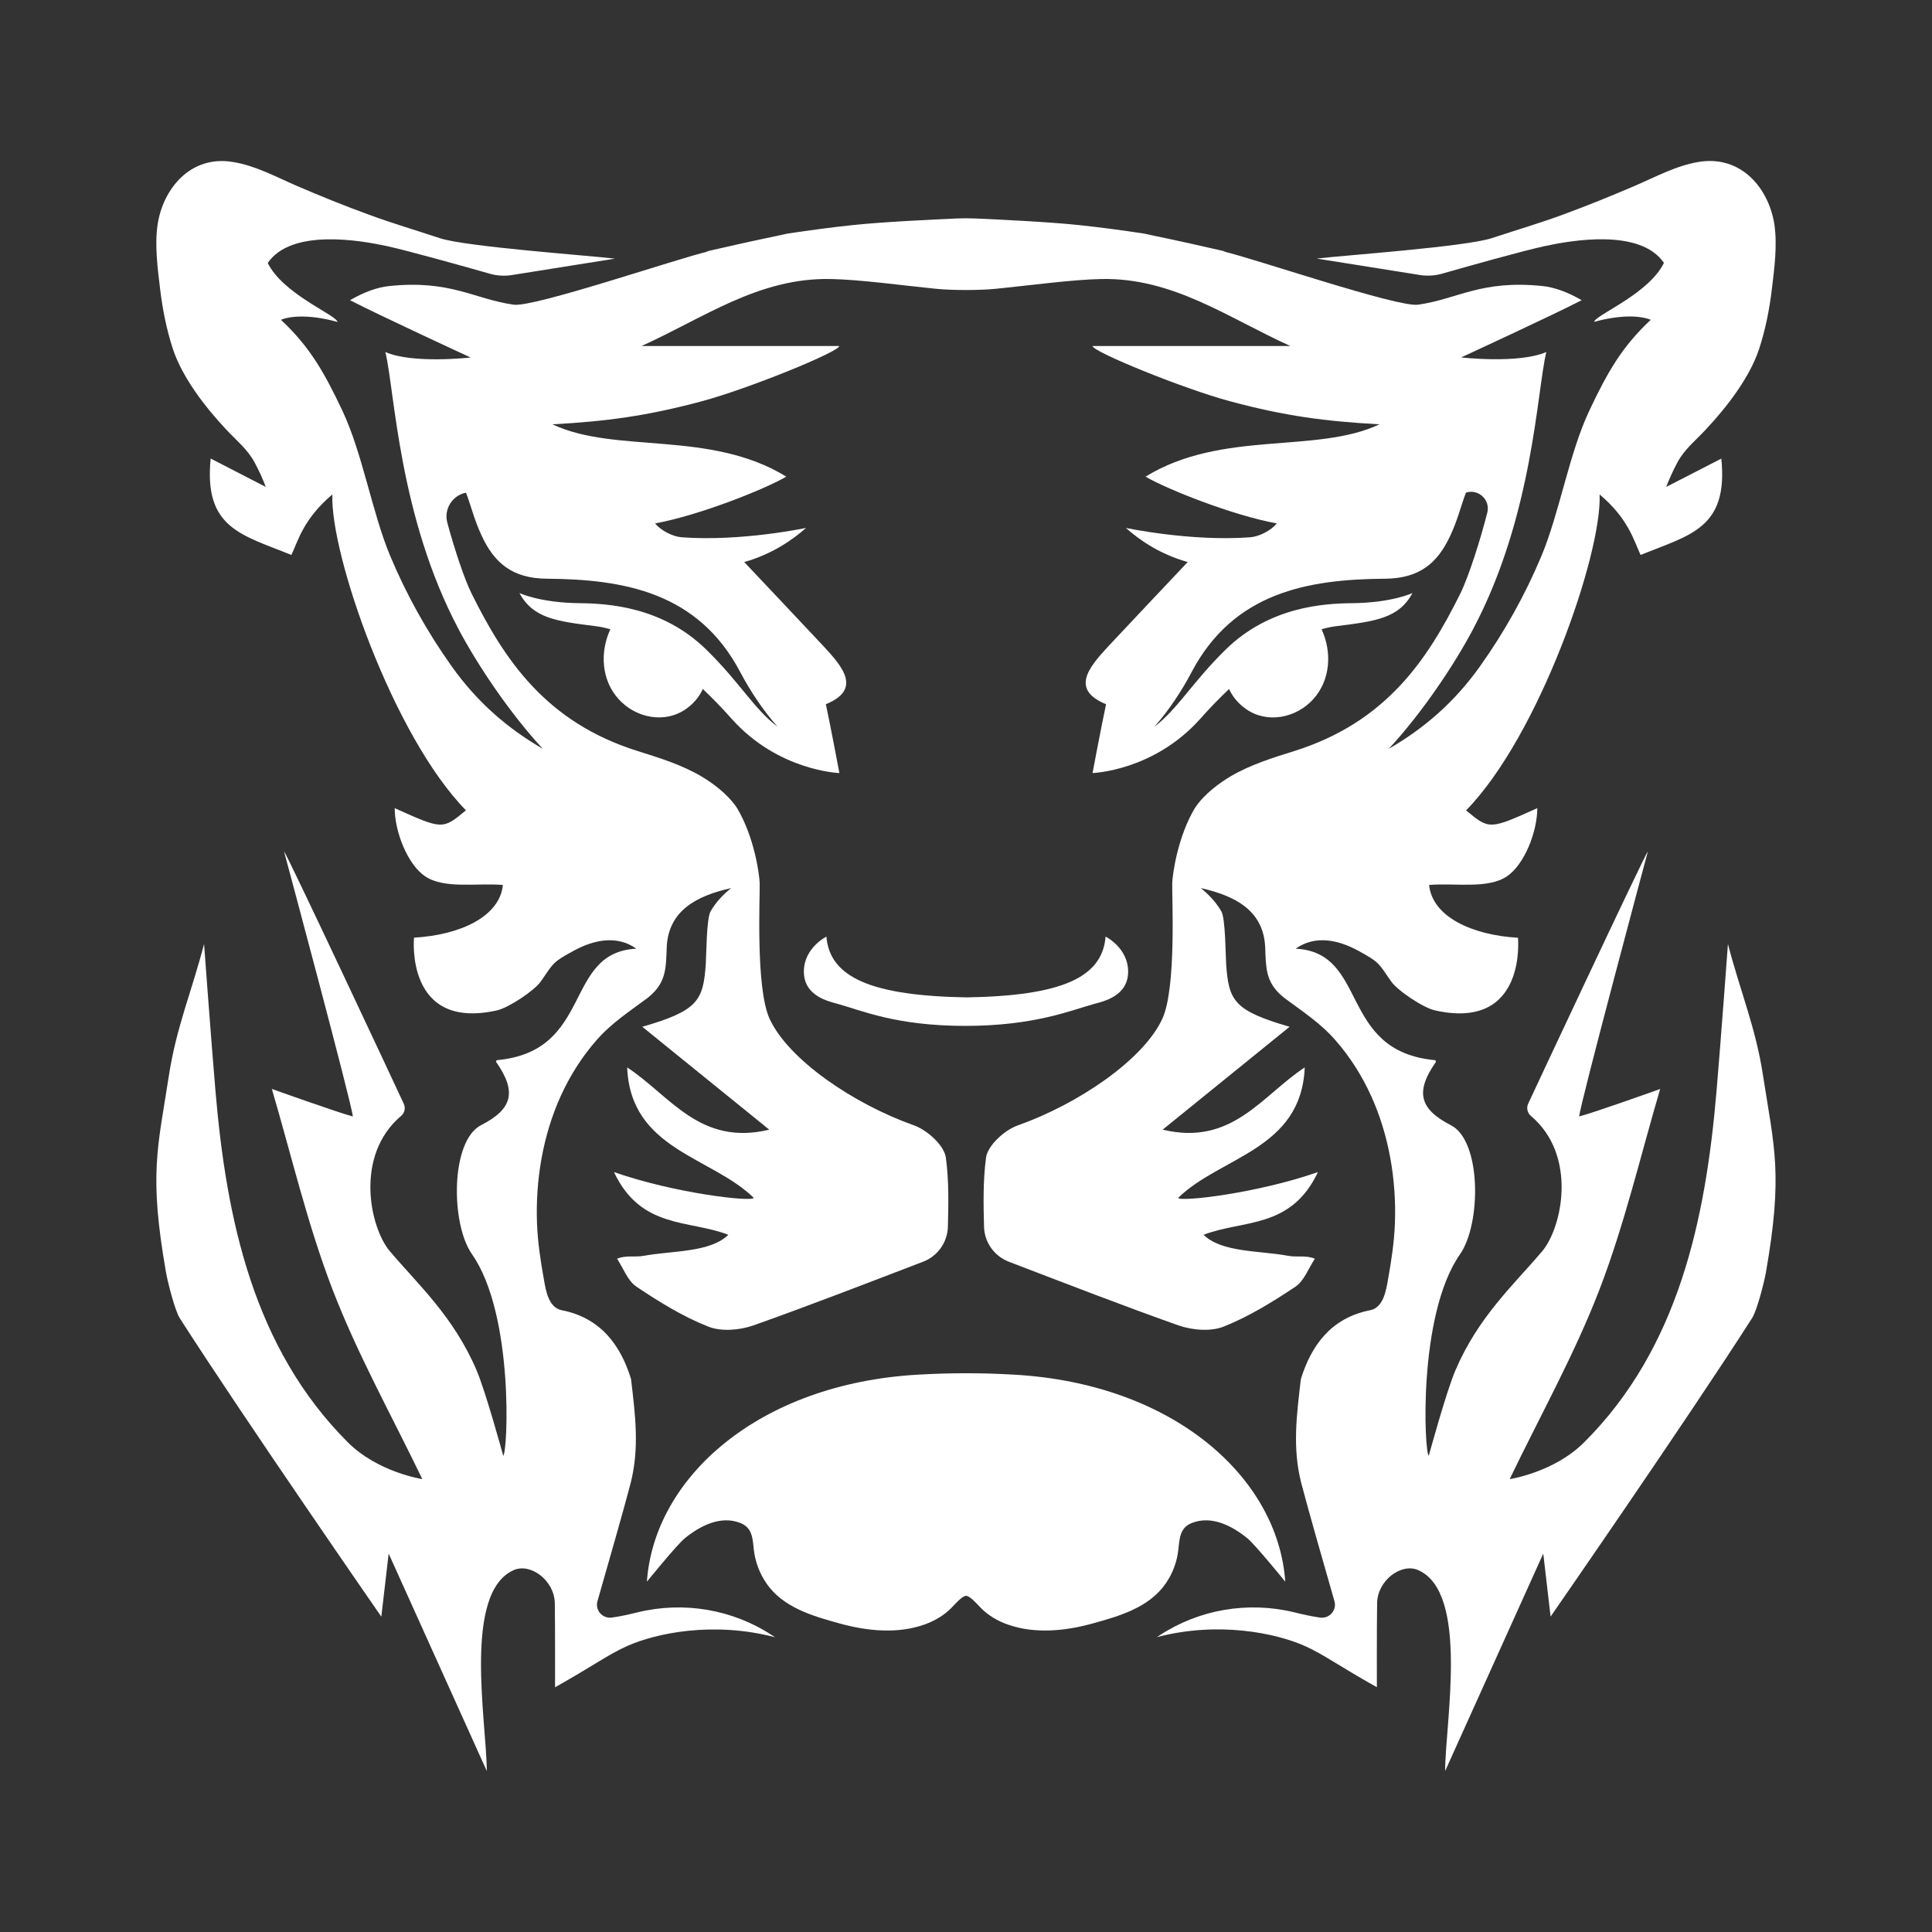
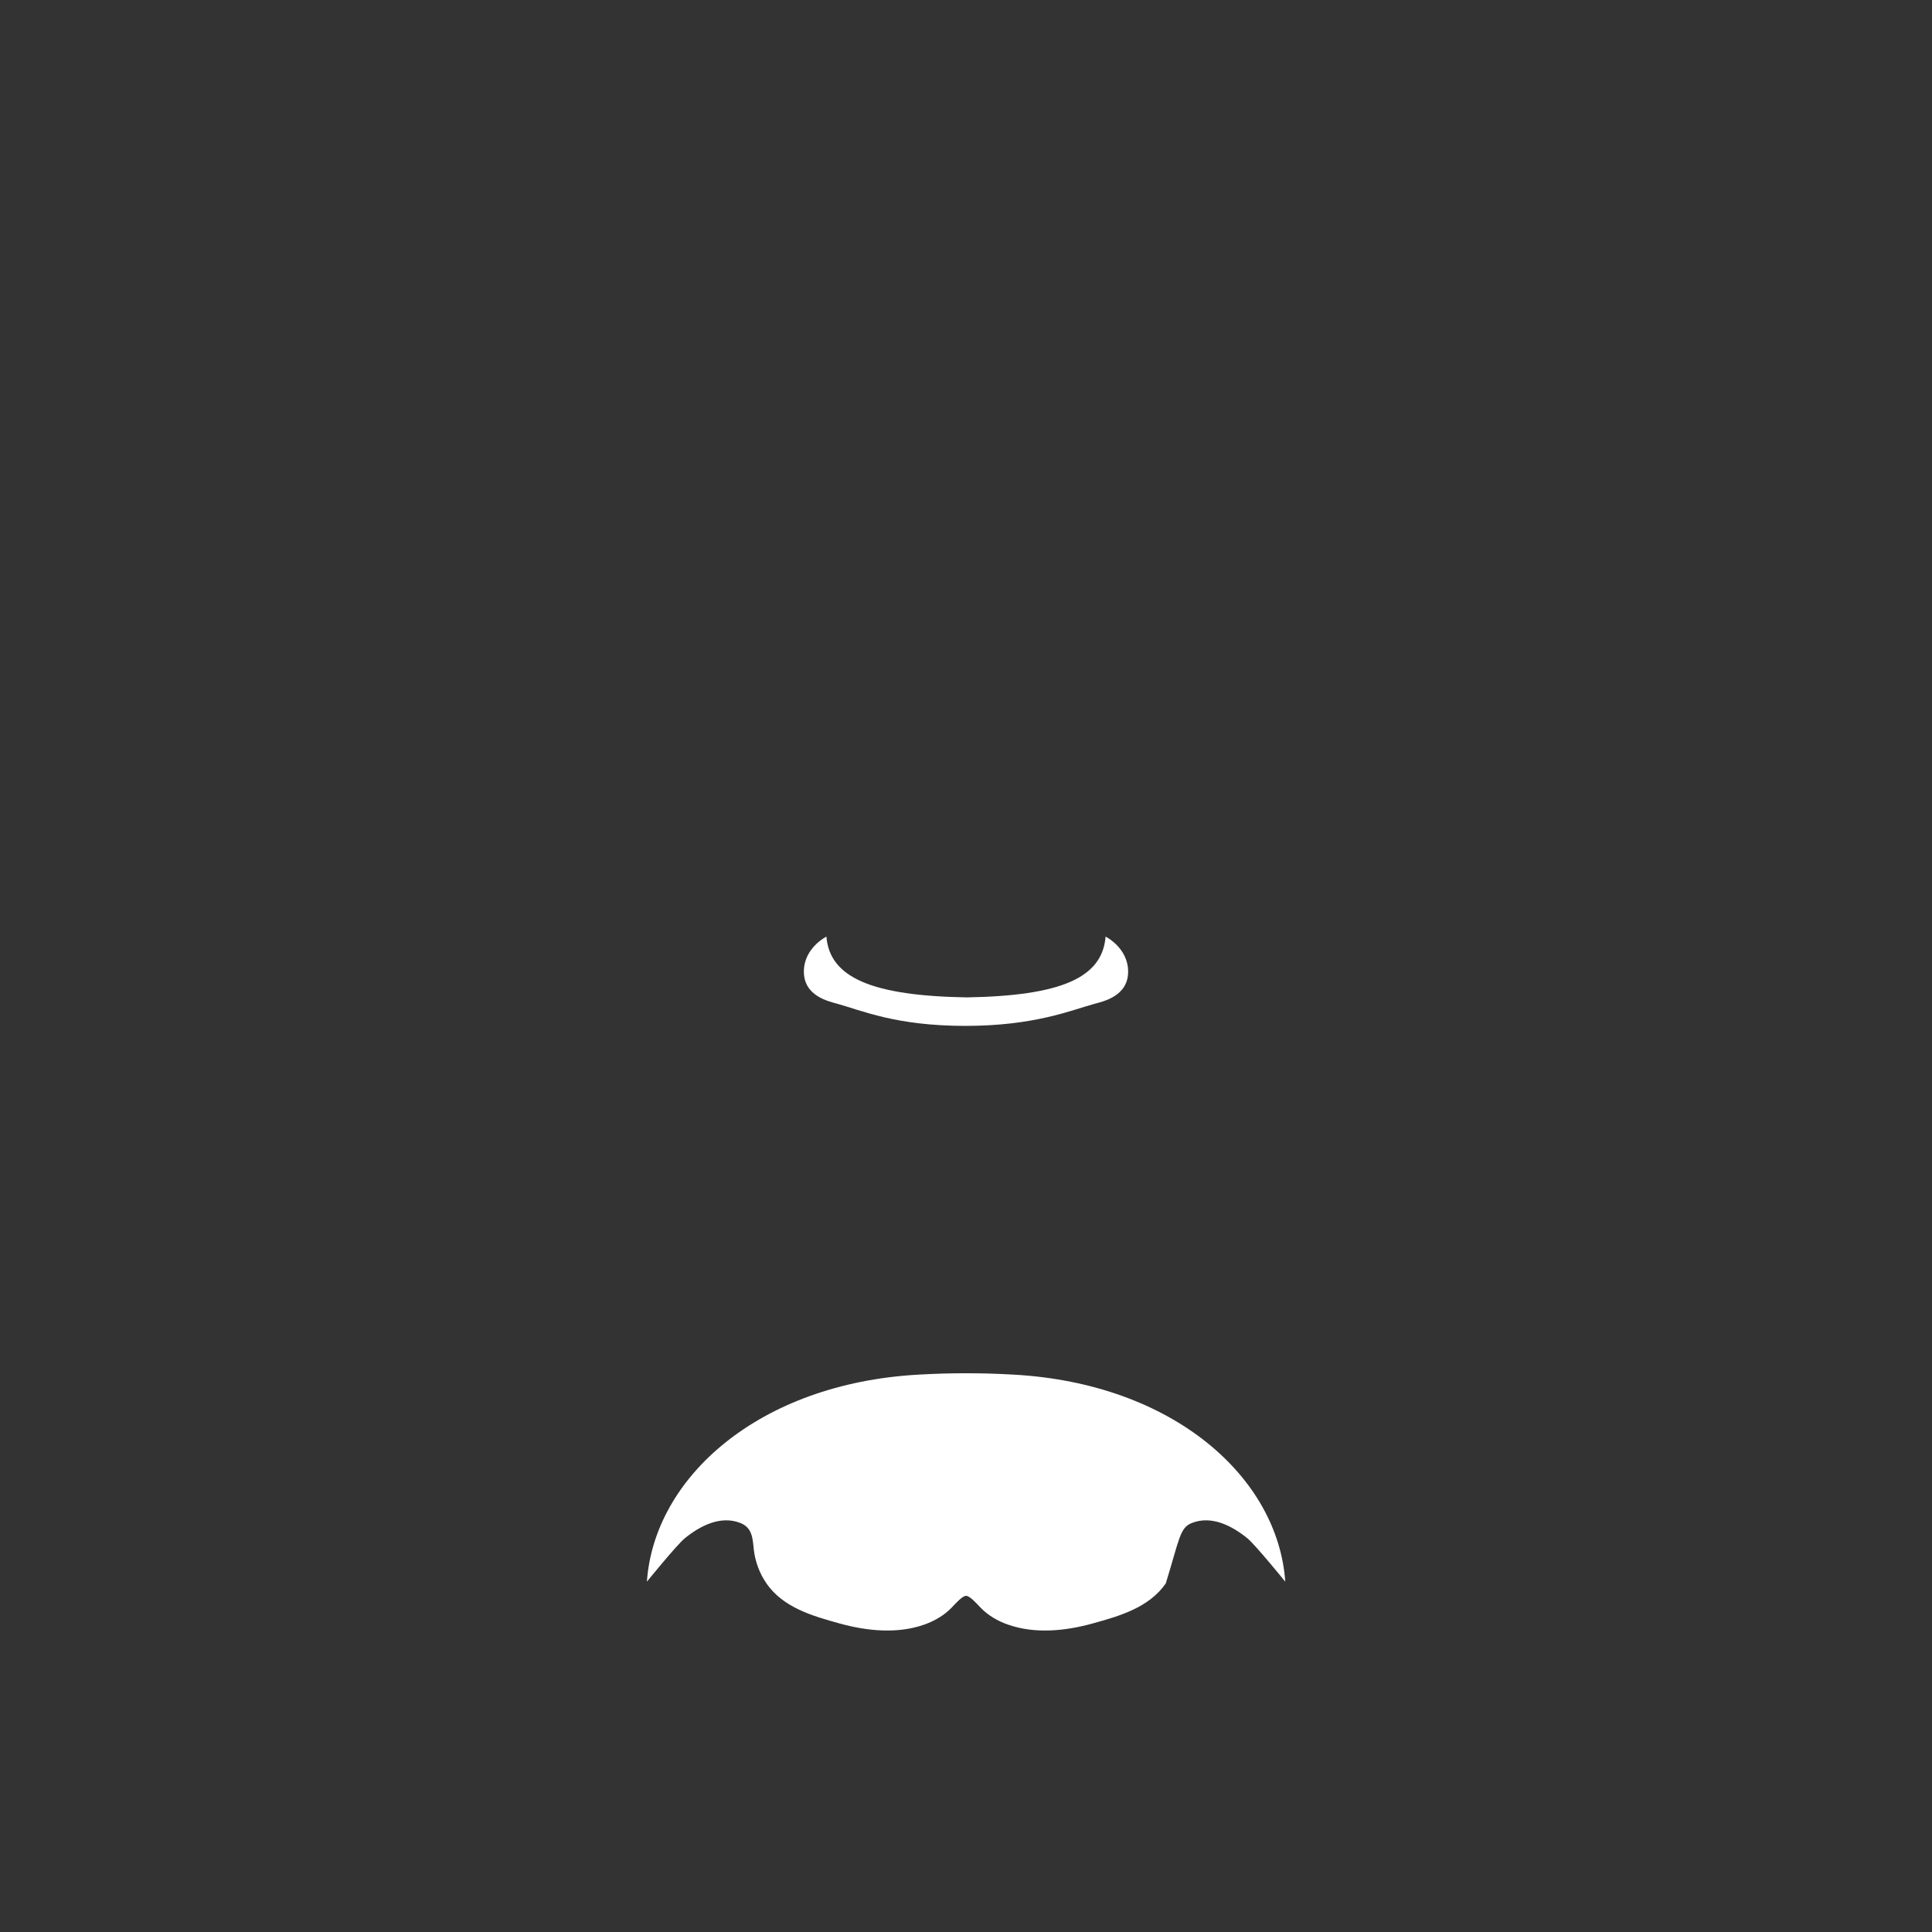
<svg xmlns="http://www.w3.org/2000/svg" width="24" height="24" viewBox="0 0 24 24" fill="none">
  <rect x="0" y="0" width="24" height="24" fill="#333333" stroke="none" />
-   <path d="M14.482 19.669C14.568 19.545 14.622 19.399 14.638 19.249C14.653 19.113 14.656 18.977 14.806 18.919C15.051 18.822 15.306 18.955 15.495 19.109C15.592 19.187 15.966 19.648 15.966 19.648C15.877 18.358 14.582 17.186 12.59 17.076C12.381 17.064 12.198 17.059 12.001 17.059C11.805 17.059 11.621 17.064 11.412 17.076C9.421 17.186 8.126 18.358 8.036 19.648C8.036 19.648 8.41 19.187 8.507 19.109C8.696 18.955 8.951 18.822 9.197 18.919C9.346 18.977 9.35 19.113 9.364 19.249C9.381 19.398 9.435 19.545 9.521 19.669C9.729 19.972 10.099 20.076 10.436 20.169C10.771 20.261 11.146 20.299 11.48 20.182C11.607 20.137 11.728 20.068 11.822 19.97C11.866 19.924 11.954 19.824 12.001 19.824C12.048 19.824 12.136 19.923 12.18 19.97C12.275 20.068 12.395 20.138 12.523 20.182C12.857 20.299 13.232 20.261 13.567 20.169C13.903 20.076 14.273 19.972 14.482 19.669Z" fill="white" />
-   <path d="M21.465 11.727C21.465 11.727 21.378 12.913 21.324 13.546C21.188 15.153 20.851 16.748 19.679 17.917C19.304 18.292 18.754 18.374 18.754 18.374C19.13 17.591 19.558 16.828 19.869 16.02C20.18 15.212 20.378 14.361 20.623 13.528C20.623 13.528 19.799 13.823 19.617 13.869C19.629 13.711 20.471 10.575 20.471 10.575C20.429 10.623 19.035 13.598 18.983 13.712C18.96 13.763 18.973 13.824 19.016 13.861C19.6 14.353 19.405 15.25 19.158 15.543C18.802 15.963 18.365 16.356 18.08 17.022C17.964 17.294 17.749 18.083 17.749 18.083C17.694 18.063 17.609 16.334 18.137 15.581C18.402 15.201 18.404 14.172 18.024 13.978C17.632 13.777 17.577 13.562 17.839 13.189C17.835 13.181 17.834 13.179 17.83 13.17C16.622 13.06 17.008 11.831 16.095 11.785C16.335 11.614 16.622 11.673 16.876 11.812C17.133 11.953 17.12 11.958 17.281 12.191C17.359 12.305 17.68 12.519 17.824 12.551C18.97 12.809 18.857 11.649 18.857 11.649C18.279 11.616 17.791 11.384 17.753 10.993C18.083 10.967 18.483 11.046 18.72 10.886C18.937 10.739 19.096 10.335 19.097 10.039C18.502 10.307 18.502 10.307 18.212 10.067C19.117 9.144 19.902 6.881 19.871 6.142C20.227 6.442 20.295 6.711 20.38 6.894C20.998 6.643 21.47 6.564 21.383 5.697L20.698 6.049C20.738 5.945 20.785 5.842 20.838 5.743C20.926 5.579 21.064 5.472 21.189 5.337C21.45 5.058 21.735 4.693 21.854 4.33C21.932 4.09 21.981 3.841 22.011 3.59C22.042 3.333 22.08 3.047 22.042 2.789C21.975 2.348 21.637 1.925 21.104 2.011C20.819 2.058 20.567 2.198 20.307 2.309C20.016 2.434 19.722 2.553 19.424 2.663C19.13 2.772 18.829 2.86 18.532 2.958C18.205 3.066 16.691 3.172 16.357 3.212L17.638 3.416C17.73 3.431 17.823 3.425 17.913 3.4C18.21 3.315 18.916 3.116 19.19 3.057C19.51 2.988 20.375 2.832 20.67 3.266C20.488 3.638 19.871 3.892 19.81 3.985C19.807 3.99 19.803 3.994 19.8 3.999C20.289 3.864 20.506 3.973 20.506 3.973C20.144 4.311 19.964 4.634 19.745 5.097C19.492 5.63 19.375 6.365 19.148 6.907C18.946 7.39 18.689 7.85 18.386 8.276C18.064 8.729 17.687 9.05 17.252 9.302C17.665 8.857 18.068 8.254 18.299 7.816C19.046 6.405 19.091 4.856 19.209 4.373C18.867 4.522 18.151 4.44 18.151 4.44C18.151 4.44 19.313 3.904 19.648 3.729C19.471 3.627 19.311 3.569 19.159 3.553C18.396 3.475 18.109 3.715 17.616 3.785C17.363 3.822 15.562 3.205 15.195 3.123C15.195 3.123 15.207 3.124 15.228 3.125C14.929 3.056 14.629 2.989 14.329 2.927C14.289 2.918 14.25 2.91 14.209 2.901C13.941 2.861 13.672 2.824 13.402 2.796C13.044 2.757 12.383 2.726 12.115 2.714C12.037 2.711 11.96 2.711 11.881 2.714C11.614 2.726 10.953 2.757 10.595 2.796C10.325 2.824 10.056 2.861 9.787 2.901C9.747 2.91 9.707 2.918 9.668 2.927C9.367 2.989 9.067 3.056 8.768 3.125C8.789 3.124 8.801 3.123 8.801 3.123C8.434 3.205 6.634 3.821 6.381 3.785C5.888 3.715 5.6 3.475 4.838 3.553C4.685 3.569 4.525 3.627 4.348 3.729C4.683 3.904 5.846 4.441 5.846 4.441C5.846 4.441 5.129 4.523 4.787 4.373C4.905 4.856 4.95 6.406 5.697 7.817C5.928 8.254 6.331 8.858 6.744 9.303C6.309 9.05 5.932 8.729 5.61 8.276C5.307 7.85 5.05 7.39 4.848 6.908C4.621 6.366 4.504 5.63 4.251 5.097C4.032 4.635 3.853 4.312 3.49 3.973C3.49 3.973 3.707 3.865 4.196 4C4.193 3.995 4.189 3.99 4.186 3.986C4.125 3.892 3.508 3.638 3.326 3.267C3.621 2.833 4.486 2.988 4.806 3.057C5.08 3.117 5.786 3.315 6.084 3.4C6.173 3.426 6.266 3.431 6.358 3.417L7.639 3.213C7.306 3.173 5.791 3.066 5.464 2.959C5.167 2.86 4.866 2.772 4.572 2.663C4.274 2.554 3.98 2.435 3.689 2.31C3.43 2.198 3.177 2.058 2.892 2.012C2.363 1.925 2.025 2.348 1.958 2.788C1.92 3.046 1.958 3.332 1.989 3.59C2.019 3.84 2.068 4.09 2.146 4.33C2.265 4.692 2.55 5.058 2.811 5.337C2.936 5.471 3.073 5.579 3.162 5.743C3.215 5.841 3.262 5.944 3.302 6.049L2.617 5.696C2.53 6.563 3.001 6.642 3.62 6.894C3.705 6.711 3.773 6.442 4.129 6.142C4.098 6.88 4.883 9.143 5.788 10.066C5.498 10.307 5.498 10.307 4.903 10.039C4.904 10.334 5.063 10.738 5.28 10.885C5.517 11.046 5.917 10.967 6.247 10.993C6.209 11.384 5.721 11.615 5.143 11.648C5.143 11.648 5.029 12.808 6.175 12.551C6.32 12.518 6.641 12.304 6.719 12.191C6.88 11.957 6.867 11.952 7.124 11.812C7.378 11.673 7.665 11.614 7.905 11.785C6.992 11.831 7.378 13.06 6.17 13.17C6.166 13.178 6.165 13.18 6.161 13.189C6.423 13.562 6.368 13.777 5.976 13.977C5.596 14.172 5.597 15.201 5.863 15.58C6.391 16.334 6.306 18.063 6.251 18.083C6.251 18.083 6.036 17.294 5.92 17.022C5.635 16.355 5.198 15.962 4.842 15.542C4.595 15.25 4.4 14.353 4.984 13.861C5.027 13.824 5.04 13.763 5.016 13.712C4.964 13.597 3.571 10.623 3.528 10.575C3.528 10.575 4.371 13.711 4.383 13.869C4.201 13.822 3.377 13.527 3.377 13.527C3.622 14.36 3.82 15.211 4.131 16.019C4.442 16.827 4.869 17.591 5.246 18.374C5.246 18.374 4.696 18.291 4.321 17.917C3.15 16.747 2.812 15.152 2.676 13.545C2.622 12.912 2.535 11.727 2.535 11.727C2.379 12.325 2.189 12.765 2.097 13.368C1.959 14.261 1.848 14.583 2.062 15.805C2.081 15.917 2.171 16.276 2.233 16.375C3.031 17.621 4.737 20.083 4.737 20.083L4.828 19.299C4.923 19.511 6.047 22 6.047 22C6.047 21.407 5.744 19.782 6.383 19.504C6.592 19.413 6.888 19.633 6.892 19.917C6.897 20.239 6.895 20.96 6.895 20.96C7.367 20.695 7.555 20.553 7.79 20.448C8.154 20.285 8.866 20.139 9.627 20.338C9.619 20.332 9.609 20.325 9.596 20.317C9.102 19.992 8.494 19.889 7.92 20.029C7.811 20.056 7.703 20.08 7.601 20.094C7.484 20.11 7.39 20.003 7.422 19.89C7.535 19.497 7.755 18.729 7.833 18.428C7.946 17.989 7.891 17.573 7.839 17.131C7.71 16.71 7.46 16.37 6.978 16.276C6.81 16.243 6.779 16.021 6.755 15.885C6.714 15.657 6.68 15.431 6.671 15.198C6.651 14.661 6.743 14.104 6.968 13.61C7.082 13.361 7.229 13.128 7.409 12.923C7.597 12.707 7.818 12.566 8.044 12.397C8.057 12.387 8.07 12.375 8.083 12.364C8.276 12.193 8.273 12.015 8.282 11.776C8.298 11.308 8.66 11.127 9.083 11.032C8.989 11.107 8.895 11.203 8.827 11.321C8.775 11.414 8.775 11.868 8.767 11.983C8.735 12.433 8.666 12.556 7.979 12.755C8.576 13.239 9.019 13.598 9.556 14.033C8.692 14.241 8.324 13.609 7.791 13.26C7.833 14.285 8.838 14.365 9.364 14.881C9.337 14.932 8.389 14.826 7.627 14.56C7.963 15.271 8.555 15.149 9.048 15.339C8.822 15.561 8.346 15.536 8.005 15.599C7.883 15.622 7.783 15.589 7.665 15.636C7.744 15.754 7.797 15.911 7.907 15.984C8.189 16.173 8.483 16.355 8.797 16.479C8.959 16.544 9.189 16.525 9.361 16.464C10.05 16.22 10.731 15.955 11.466 15.674C11.648 15.605 11.77 15.433 11.775 15.238C11.782 14.968 11.789 14.671 11.75 14.381C11.73 14.229 11.519 14.039 11.355 13.98C10.603 13.714 9.79 13.161 9.559 12.653C9.385 12.269 9.442 11.142 9.437 10.97C9.433 10.853 9.368 10.391 9.154 10.035C9.034 9.856 8.84 9.72 8.712 9.644C8.469 9.501 8.194 9.415 7.925 9.331C6.771 8.97 6.261 8.182 5.86 7.377C5.765 7.186 5.641 6.806 5.557 6.494C5.511 6.326 5.618 6.154 5.789 6.12C5.86 6.311 5.889 6.45 5.983 6.654C6.14 6.993 6.365 7.186 6.794 7.189C7.751 7.196 8.672 7.357 9.195 8.348C9.319 8.582 9.474 8.818 9.659 9.028C9.364 8.804 9.189 8.475 8.772 8.068C8.228 7.536 7.553 7.497 7.202 7.493C6.706 7.488 6.453 7.367 6.453 7.367C6.622 7.681 6.911 7.717 7.395 7.778C7.455 7.785 7.517 7.798 7.582 7.817C7.451 8.099 7.469 8.445 7.683 8.683C7.895 8.919 8.26 8.995 8.526 8.804C8.616 8.74 8.687 8.656 8.731 8.559C8.85 8.672 8.969 8.794 9.086 8.926C9.666 9.579 10.427 9.603 10.427 9.603C10.427 9.603 10.321 9.037 10.259 8.748C10.703 8.567 10.475 8.291 10.238 8.036C9.914 7.689 9.587 7.345 9.245 6.982C9.59 6.884 9.843 6.709 10.013 6.558C10.013 6.558 9.206 6.73 8.465 6.674C8.356 6.665 8.21 6.59 8.14 6.505L8.138 6.502C8.682 6.403 9.496 6.08 9.768 5.921C8.815 5.337 7.649 5.642 6.862 5.271C7.527 5.235 8.036 5.168 8.72 4.984C9.302 4.828 10.438 4.364 10.425 4.298H7.97C8.742 3.95 9.424 3.448 10.317 3.466C10.686 3.473 11.184 3.543 11.623 3.587C11.83 3.608 12.168 3.608 12.375 3.587C12.815 3.543 13.312 3.474 13.681 3.466C14.575 3.448 15.257 3.95 16.029 4.298H13.573C13.561 4.364 14.696 4.828 15.278 4.984C15.963 5.169 16.472 5.235 17.137 5.271C16.349 5.642 15.183 5.337 14.23 5.921C14.502 6.08 15.316 6.403 15.861 6.502L15.858 6.505C15.789 6.59 15.643 6.665 15.534 6.674C14.793 6.73 13.986 6.558 13.986 6.558C14.155 6.709 14.408 6.884 14.754 6.982C14.412 7.345 14.085 7.689 13.761 8.036C13.524 8.292 13.296 8.567 13.74 8.748C13.678 9.037 13.572 9.603 13.572 9.603C13.572 9.603 14.333 9.579 14.913 8.926C15.03 8.794 15.149 8.672 15.268 8.559C15.312 8.656 15.383 8.74 15.473 8.804C15.739 8.995 16.104 8.92 16.316 8.683C16.529 8.445 16.548 8.099 16.417 7.817C16.482 7.798 16.544 7.785 16.604 7.778C17.088 7.717 17.378 7.681 17.546 7.367C17.546 7.367 17.292 7.488 16.797 7.493C16.446 7.496 15.771 7.536 15.227 8.068C14.811 8.475 14.635 8.803 14.34 9.028C14.525 8.818 14.68 8.582 14.803 8.348C15.327 7.357 16.248 7.196 17.205 7.189C17.635 7.186 17.859 6.993 18.016 6.654C18.111 6.45 18.139 6.311 18.21 6.12C18.365 6.069 18.515 6.208 18.476 6.367C18.393 6.695 18.247 7.159 18.139 7.377C17.738 8.182 17.228 8.97 16.074 9.331C15.805 9.415 15.53 9.501 15.287 9.644C15.159 9.72 14.965 9.856 14.845 10.035C14.631 10.391 14.566 10.853 14.562 10.97C14.557 11.143 14.615 12.269 14.44 12.653C14.209 13.161 13.396 13.714 12.644 13.98C12.479 14.038 12.269 14.229 12.249 14.381C12.21 14.671 12.217 14.968 12.224 15.238C12.229 15.433 12.351 15.604 12.533 15.674C13.268 15.955 13.949 16.22 14.638 16.464C14.809 16.524 15.04 16.544 15.202 16.479C15.515 16.355 15.81 16.172 16.092 15.984C16.201 15.911 16.255 15.754 16.334 15.636C16.216 15.589 16.116 15.622 15.995 15.599C15.653 15.535 15.177 15.561 14.951 15.339C15.444 15.149 16.036 15.271 16.372 14.56C15.61 14.826 14.662 14.932 14.635 14.881C15.161 14.365 16.165 14.285 16.208 13.26C15.675 13.609 15.307 14.24 14.443 14.033C14.98 13.598 15.423 13.239 16.02 12.755C15.333 12.556 15.264 12.434 15.232 11.983C15.224 11.868 15.224 11.413 15.172 11.321C15.104 11.203 15.01 11.107 14.916 11.032C15.339 11.127 15.701 11.308 15.717 11.776C15.726 12.015 15.722 12.193 15.916 12.364C15.929 12.375 15.942 12.387 15.955 12.397C16.181 12.566 16.402 12.707 16.59 12.923C16.77 13.128 16.917 13.361 17.031 13.61C17.256 14.104 17.348 14.661 17.328 15.198C17.319 15.43 17.285 15.657 17.244 15.885C17.22 16.021 17.189 16.243 17.021 16.276C16.539 16.37 16.29 16.71 16.16 17.131C16.108 17.574 16.052 17.989 16.166 18.428C16.244 18.729 16.464 19.497 16.577 19.89C16.609 20.003 16.515 20.11 16.398 20.094C16.295 20.08 16.188 20.056 16.079 20.029C15.504 19.889 14.895 19.992 14.402 20.317C14.389 20.325 14.379 20.332 14.371 20.337C15.133 20.138 15.845 20.285 16.209 20.447C16.445 20.552 16.631 20.695 17.104 20.959C17.104 20.959 17.102 20.238 17.107 19.916C17.111 19.632 17.407 19.413 17.616 19.504C18.255 19.781 17.952 21.407 17.952 22C17.952 22 19.076 19.51 19.171 19.299L19.262 20.082C19.262 20.082 20.968 17.621 21.765 16.374C21.828 16.276 21.918 15.916 21.937 15.805C22.151 14.582 22.04 14.26 21.902 13.367C21.811 12.766 21.621 12.326 21.465 11.727Z" fill="white" />
+   <path d="M14.482 19.669C14.653 19.113 14.656 18.977 14.806 18.919C15.051 18.822 15.306 18.955 15.495 19.109C15.592 19.187 15.966 19.648 15.966 19.648C15.877 18.358 14.582 17.186 12.59 17.076C12.381 17.064 12.198 17.059 12.001 17.059C11.805 17.059 11.621 17.064 11.412 17.076C9.421 17.186 8.126 18.358 8.036 19.648C8.036 19.648 8.41 19.187 8.507 19.109C8.696 18.955 8.951 18.822 9.197 18.919C9.346 18.977 9.35 19.113 9.364 19.249C9.381 19.398 9.435 19.545 9.521 19.669C9.729 19.972 10.099 20.076 10.436 20.169C10.771 20.261 11.146 20.299 11.48 20.182C11.607 20.137 11.728 20.068 11.822 19.97C11.866 19.924 11.954 19.824 12.001 19.824C12.048 19.824 12.136 19.923 12.18 19.97C12.275 20.068 12.395 20.138 12.523 20.182C12.857 20.299 13.232 20.261 13.567 20.169C13.903 20.076 14.273 19.972 14.482 19.669Z" fill="white" />
  <path d="M14.014 12.07C14.014 11.773 13.734 11.635 13.734 11.635C13.693 12.149 13.176 12.37 12.009 12.39C10.842 12.37 10.307 12.149 10.266 11.635C10.266 11.635 9.986 11.773 9.986 12.07C9.986 12.377 10.3 12.44 10.404 12.47C10.694 12.549 11.126 12.744 11.99 12.744C12.854 12.744 13.306 12.549 13.596 12.47C13.701 12.441 14.014 12.377 14.014 12.07Z" fill="white" />
</svg>